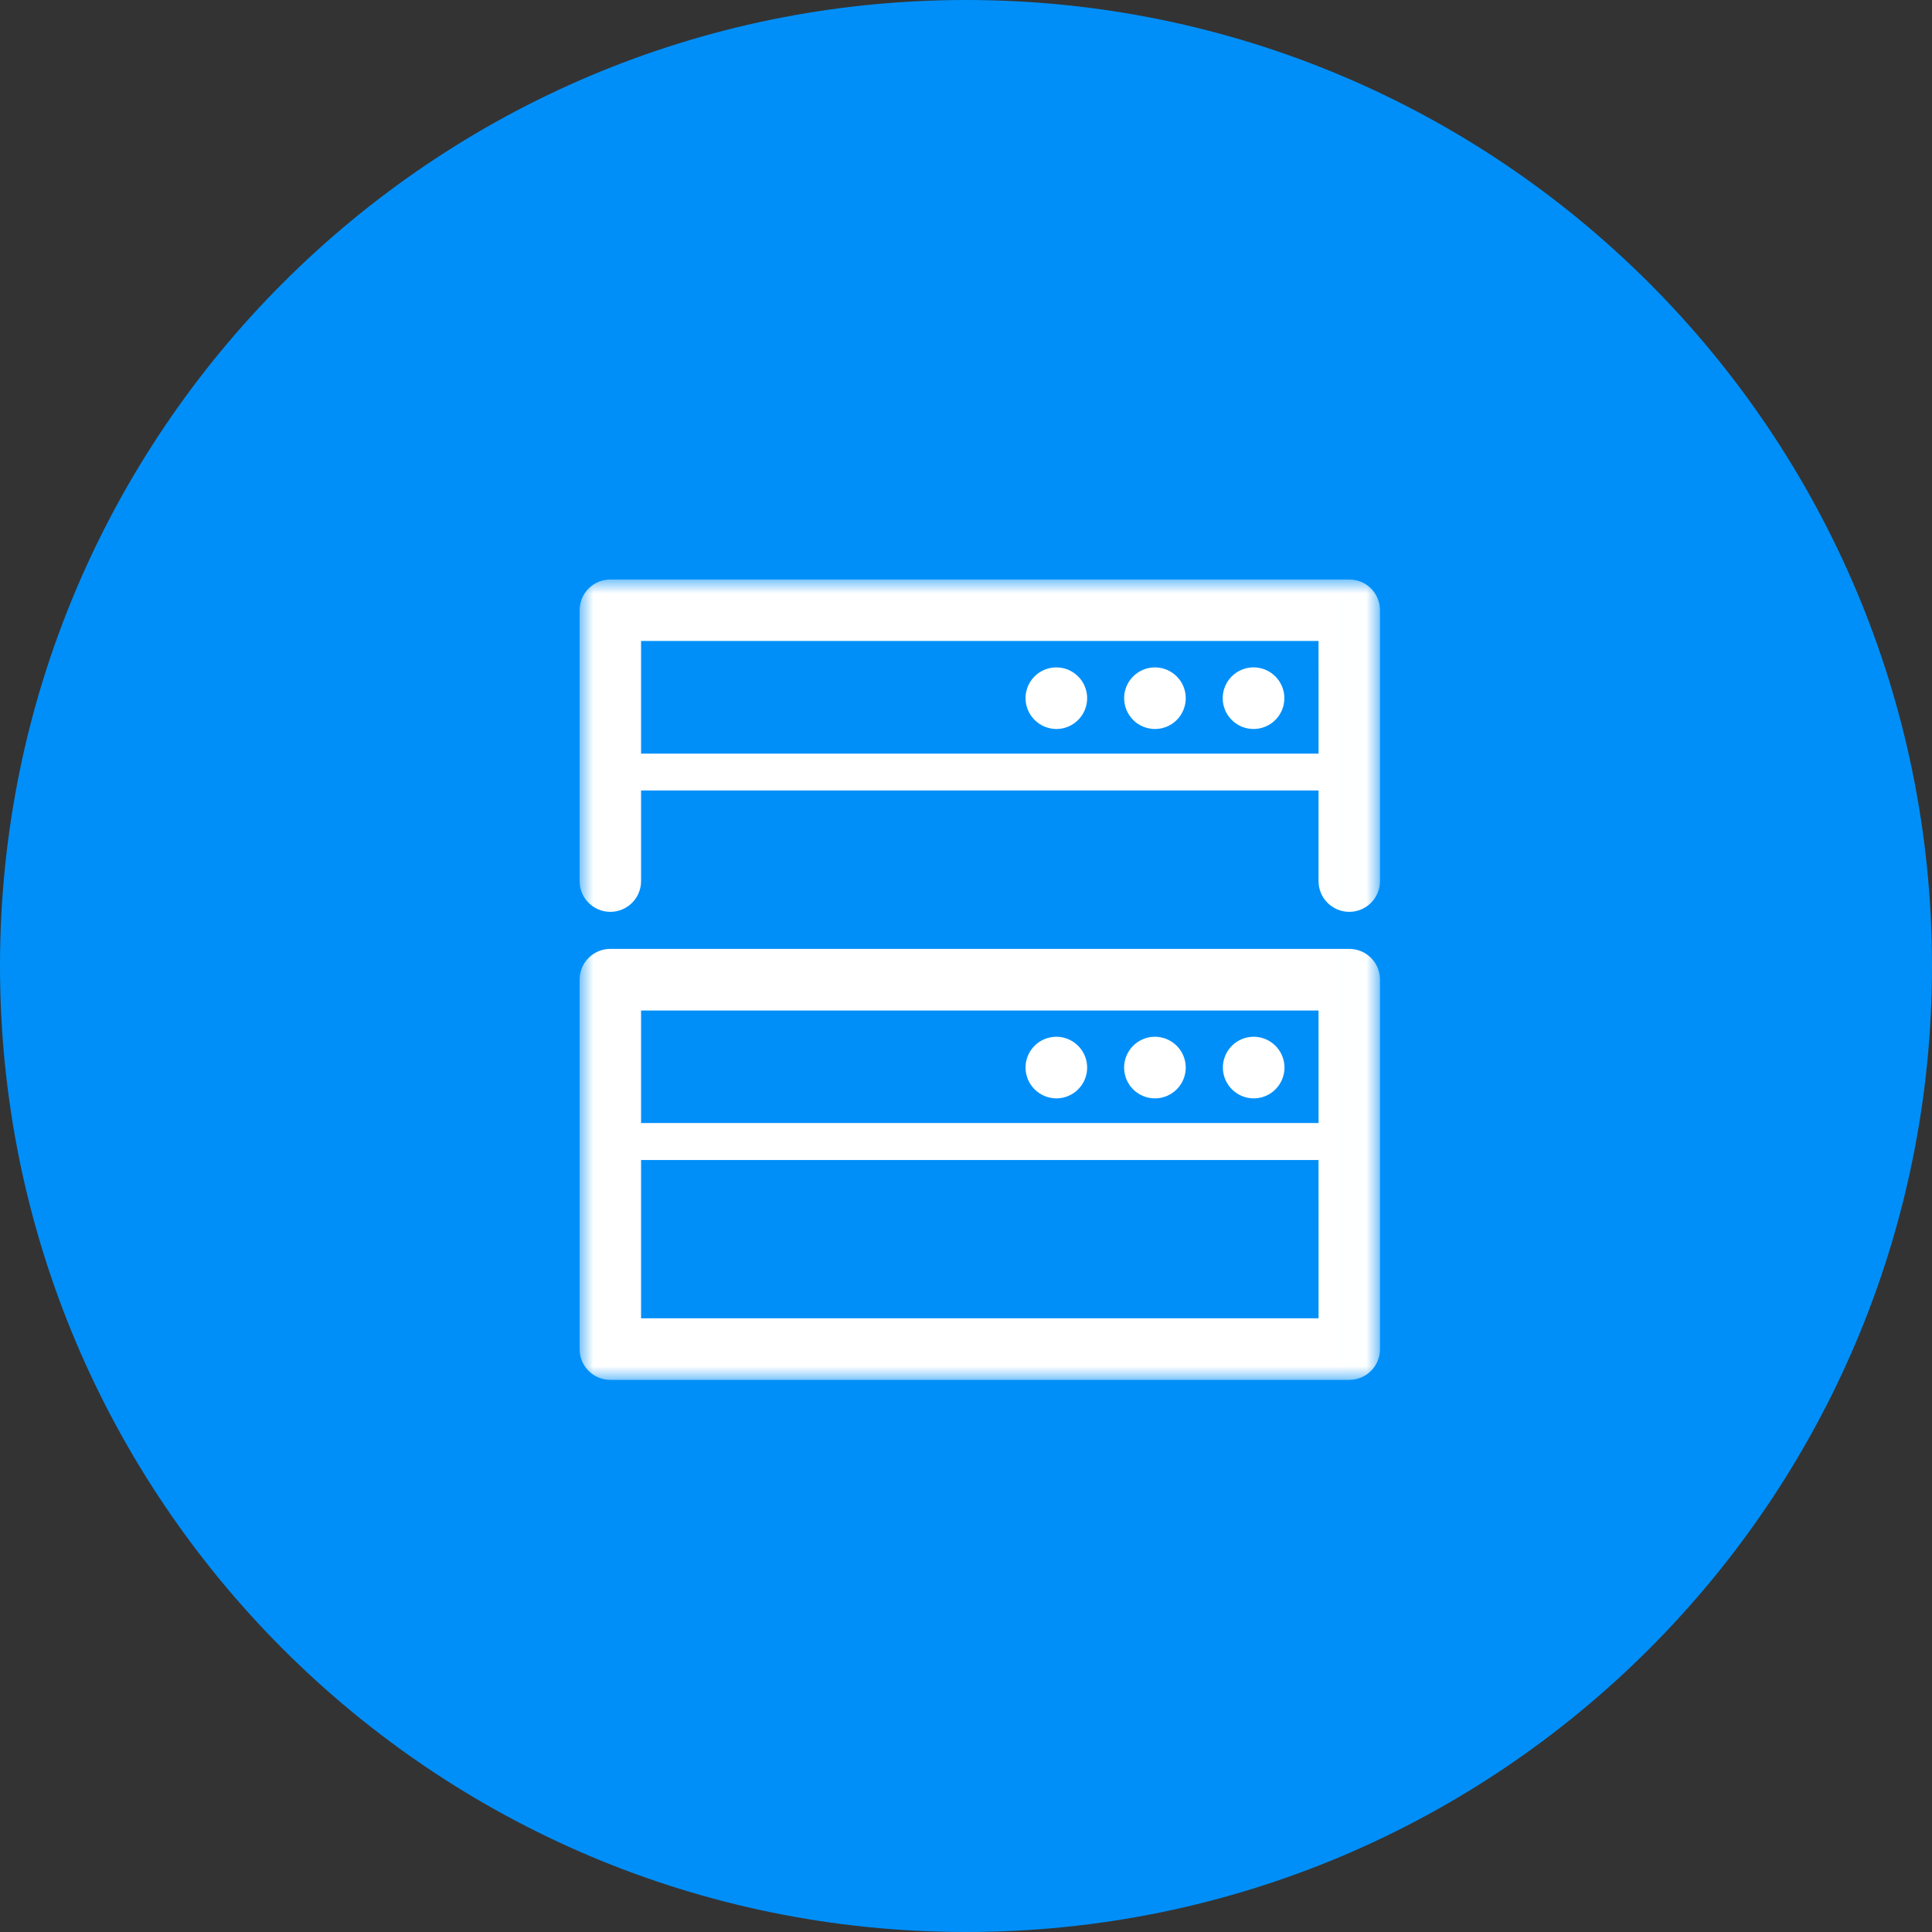
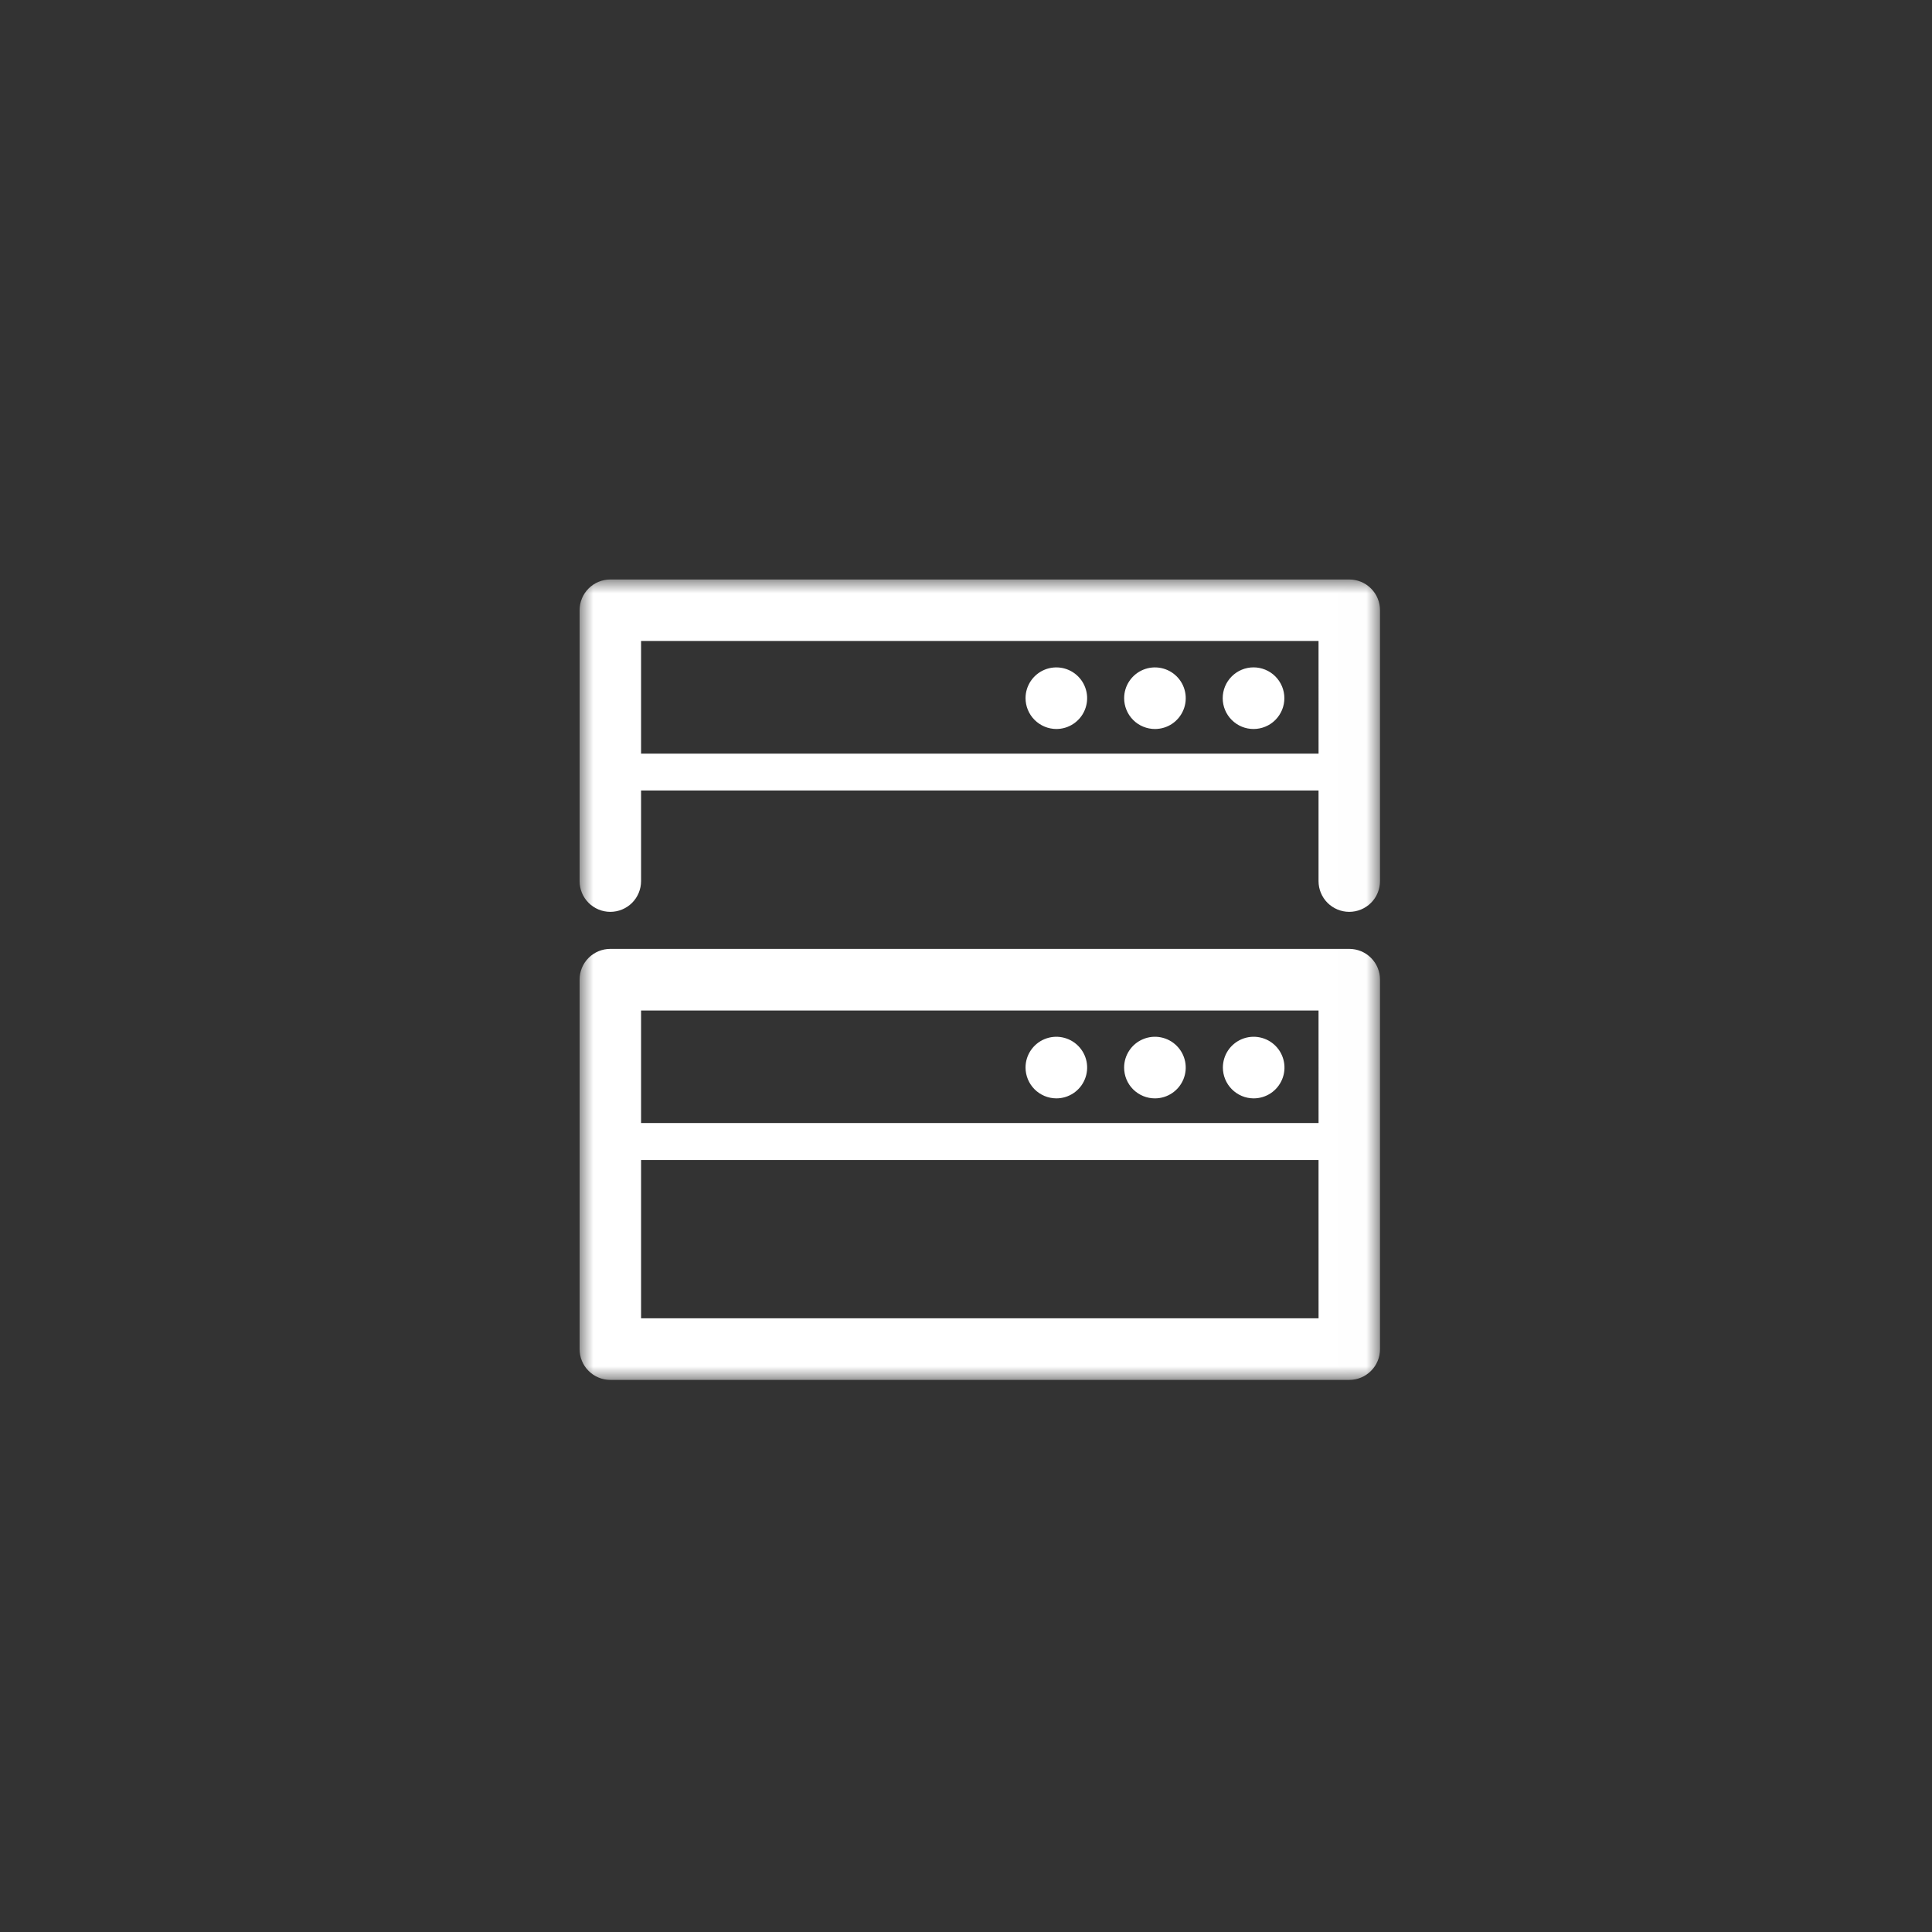
<svg xmlns="http://www.w3.org/2000/svg" width="70" height="70" viewBox="0 0 70 70" fill="none">
  <rect x="0" y="0" width="70" height="70" fill="#333333" stroke="none" />
-   <path d="M35 70C54.33 70 70 54.33 70 35C70 15.67 54.33 0 35 0C15.67 0 0 15.67 0 35C0 54.33 15.67 70 35 70Z" fill="#008FF8" />
  <mask id="mask0_2316_1449" style="mask-type:luminance" maskUnits="userSpaceOnUse" x="21" y="21" width="29" height="29">
    <path d="M49.994 21H21V50H49.994V21Z" fill="white" />
  </mask>
  <g mask="url(#mask0_2316_1449)">
    <path d="M45.417 39.796C45.638 39.797 45.854 39.733 46.039 39.611C46.223 39.489 46.367 39.315 46.452 39.111C46.538 38.907 46.561 38.683 46.518 38.466C46.476 38.249 46.37 38.05 46.214 37.893C46.058 37.736 45.86 37.63 45.643 37.586C45.426 37.542 45.202 37.564 44.997 37.648C44.793 37.733 44.618 37.876 44.495 38.059C44.373 38.243 44.307 38.459 44.307 38.68C44.308 38.975 44.425 39.257 44.633 39.466C44.841 39.675 45.122 39.794 45.417 39.796ZM38.273 39.796C38.494 39.796 38.709 39.731 38.893 39.608C39.077 39.485 39.22 39.311 39.304 39.107C39.389 38.903 39.411 38.679 39.368 38.462C39.325 38.246 39.218 38.047 39.062 37.891C38.906 37.735 38.707 37.629 38.491 37.586C38.274 37.542 38.05 37.565 37.846 37.649C37.642 37.733 37.468 37.877 37.345 38.06C37.222 38.244 37.157 38.459 37.157 38.68C37.158 38.976 37.276 39.259 37.485 39.468C37.694 39.677 37.977 39.795 38.273 39.796ZM41.851 39.796C42.072 39.795 42.287 39.728 42.469 39.605C42.652 39.482 42.794 39.307 42.878 39.103C42.961 38.899 42.983 38.675 42.939 38.459C42.895 38.243 42.788 38.044 42.632 37.889C42.476 37.733 42.277 37.628 42.06 37.585C41.844 37.542 41.62 37.565 41.417 37.65C41.213 37.734 41.039 37.877 40.917 38.061C40.794 38.244 40.729 38.46 40.729 38.68C40.729 38.827 40.758 38.973 40.814 39.109C40.871 39.245 40.953 39.368 41.058 39.472C41.162 39.575 41.286 39.657 41.422 39.713C41.558 39.769 41.704 39.797 41.851 39.796ZM38.273 26.413C38.493 26.413 38.709 26.348 38.892 26.225C39.076 26.103 39.219 25.929 39.303 25.726C39.388 25.522 39.411 25.298 39.368 25.082C39.325 24.865 39.22 24.666 39.064 24.51C38.909 24.354 38.711 24.247 38.494 24.203C38.278 24.16 38.054 24.181 37.85 24.264C37.646 24.348 37.471 24.49 37.348 24.673C37.225 24.855 37.158 25.071 37.157 25.291C37.157 25.588 37.274 25.872 37.483 26.082C37.693 26.293 37.977 26.412 38.273 26.413ZM48.884 34.38H22.116C21.969 34.38 21.824 34.408 21.688 34.464C21.553 34.52 21.429 34.602 21.326 34.706C21.222 34.809 21.14 34.933 21.084 35.068C21.028 35.204 21 35.349 21 35.496V48.88C21 49.027 21.028 49.172 21.084 49.308C21.14 49.443 21.222 49.567 21.326 49.67C21.429 49.774 21.553 49.856 21.688 49.912C21.824 49.968 21.969 49.997 22.116 49.996H48.884C49.031 49.997 49.176 49.968 49.312 49.912C49.447 49.856 49.571 49.774 49.674 49.67C49.778 49.567 49.86 49.443 49.916 49.308C49.972 49.172 50.001 49.027 50 48.88V35.496C50.001 35.349 49.972 35.204 49.916 35.068C49.86 34.933 49.778 34.809 49.674 34.706C49.571 34.602 49.447 34.52 49.312 34.464C49.176 34.408 49.031 34.38 48.884 34.38ZM47.774 47.764H23.227V42.029H47.773L47.774 47.764ZM47.774 40.69H23.227V36.612H47.773L47.774 40.69ZM48.884 20.996H22.116C21.969 20.996 21.824 21.024 21.688 21.08C21.553 21.136 21.429 21.218 21.326 21.322C21.222 21.425 21.14 21.549 21.084 21.684C21.028 21.82 21 21.965 21 22.112V31.924C21 32.219 21.117 32.503 21.326 32.712C21.535 32.92 21.818 33.038 22.113 33.038C22.409 33.038 22.692 32.92 22.901 32.712C23.11 32.503 23.227 32.219 23.227 31.924V28.64H47.773V31.924C47.773 32.219 47.89 32.503 48.099 32.712C48.308 32.92 48.591 33.038 48.886 33.038C49.182 33.038 49.465 32.92 49.674 32.712C49.883 32.503 50 32.219 50 31.924V22.112C50.001 21.965 49.972 21.82 49.916 21.684C49.86 21.549 49.778 21.425 49.674 21.322C49.571 21.218 49.447 21.136 49.312 21.08C49.176 21.024 49.031 20.996 48.884 20.996ZM47.774 27.306H23.227V23.223H47.773L47.774 27.306ZM45.418 26.413C45.565 26.413 45.71 26.384 45.845 26.328C45.981 26.272 46.104 26.19 46.208 26.086C46.311 25.982 46.393 25.859 46.45 25.724C46.506 25.588 46.535 25.443 46.535 25.297C46.535 25.15 46.506 25.005 46.45 24.869C46.393 24.734 46.311 24.611 46.208 24.507C46.104 24.403 45.981 24.321 45.845 24.265C45.71 24.209 45.565 24.18 45.418 24.18C45.122 24.18 44.838 24.298 44.629 24.507C44.419 24.716 44.301 25 44.301 25.297C44.301 25.593 44.419 25.877 44.629 26.086C44.838 26.296 45.122 26.413 45.418 26.413ZM41.852 26.413C42.072 26.412 42.287 26.346 42.47 26.223C42.652 26.099 42.794 25.925 42.878 25.721C42.962 25.518 42.983 25.294 42.94 25.078C42.897 24.862 42.791 24.664 42.635 24.508C42.479 24.352 42.281 24.246 42.065 24.203C41.849 24.16 41.625 24.181 41.422 24.265C41.218 24.349 41.044 24.491 40.921 24.673C40.797 24.856 40.731 25.071 40.73 25.291C40.729 25.439 40.758 25.585 40.814 25.721C40.87 25.858 40.953 25.982 41.057 26.086C41.161 26.191 41.285 26.273 41.422 26.329C41.558 26.385 41.704 26.414 41.852 26.413Z" fill="white" />
  </g>
</svg>